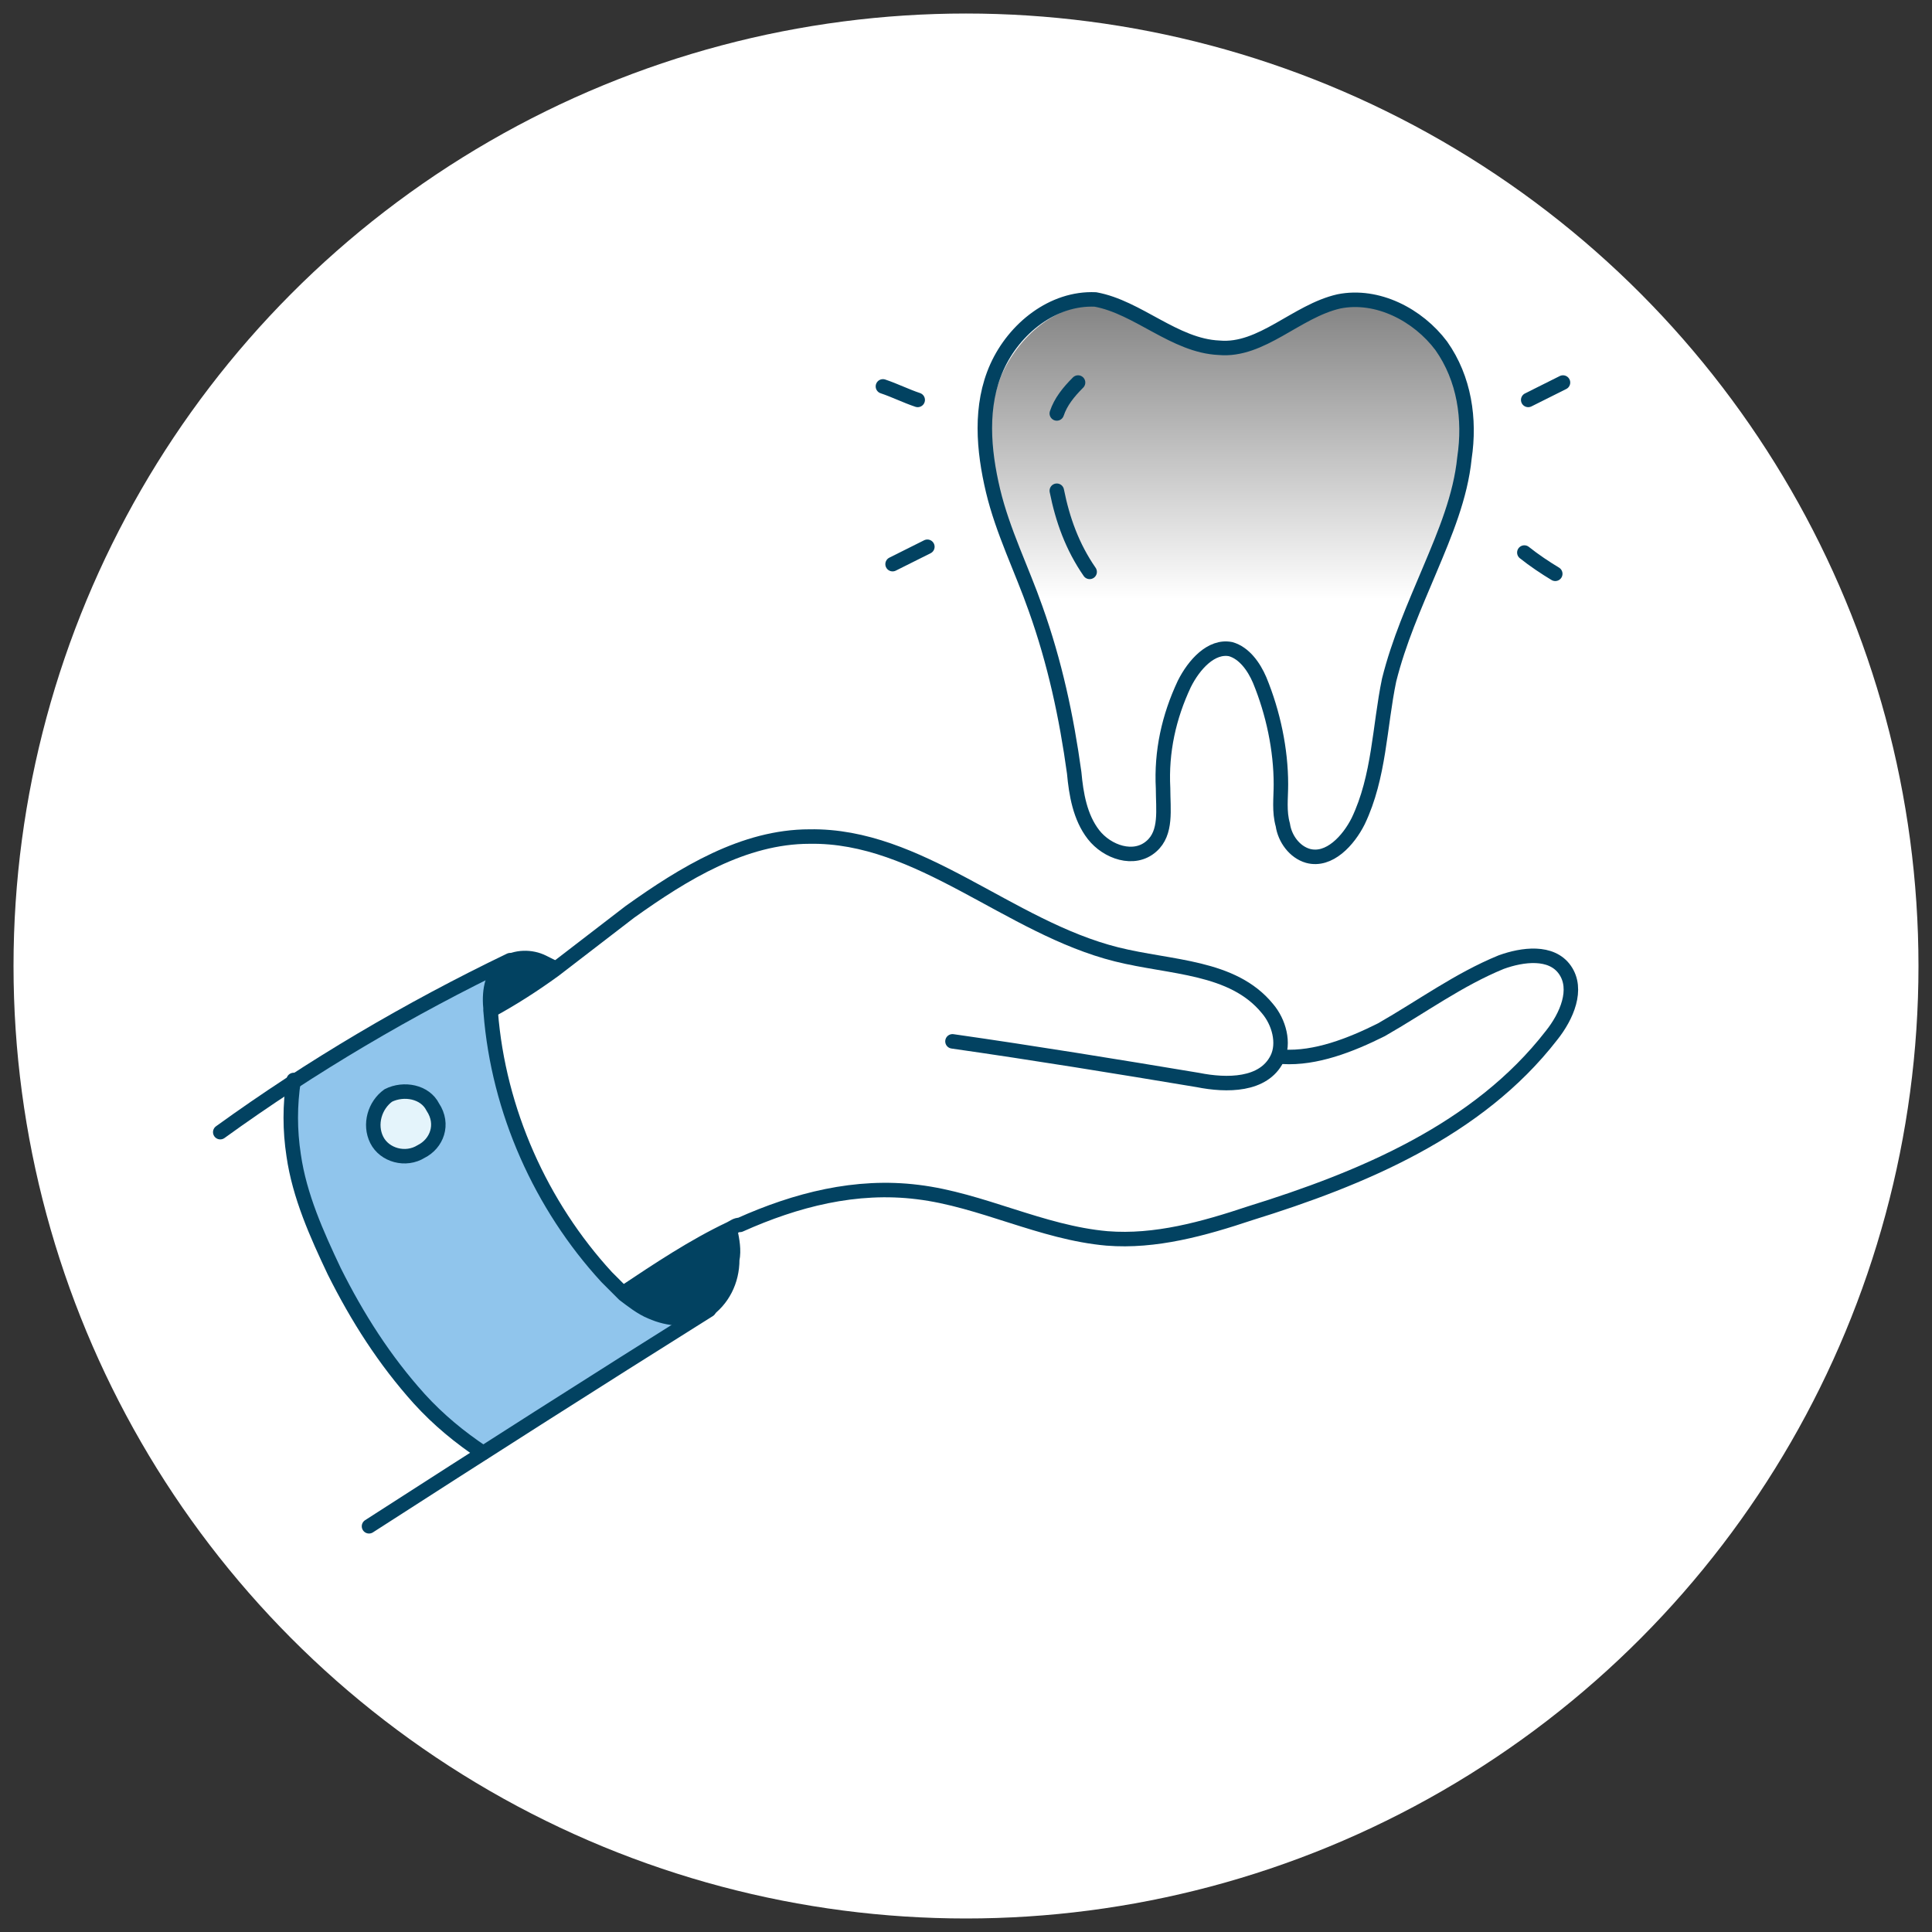
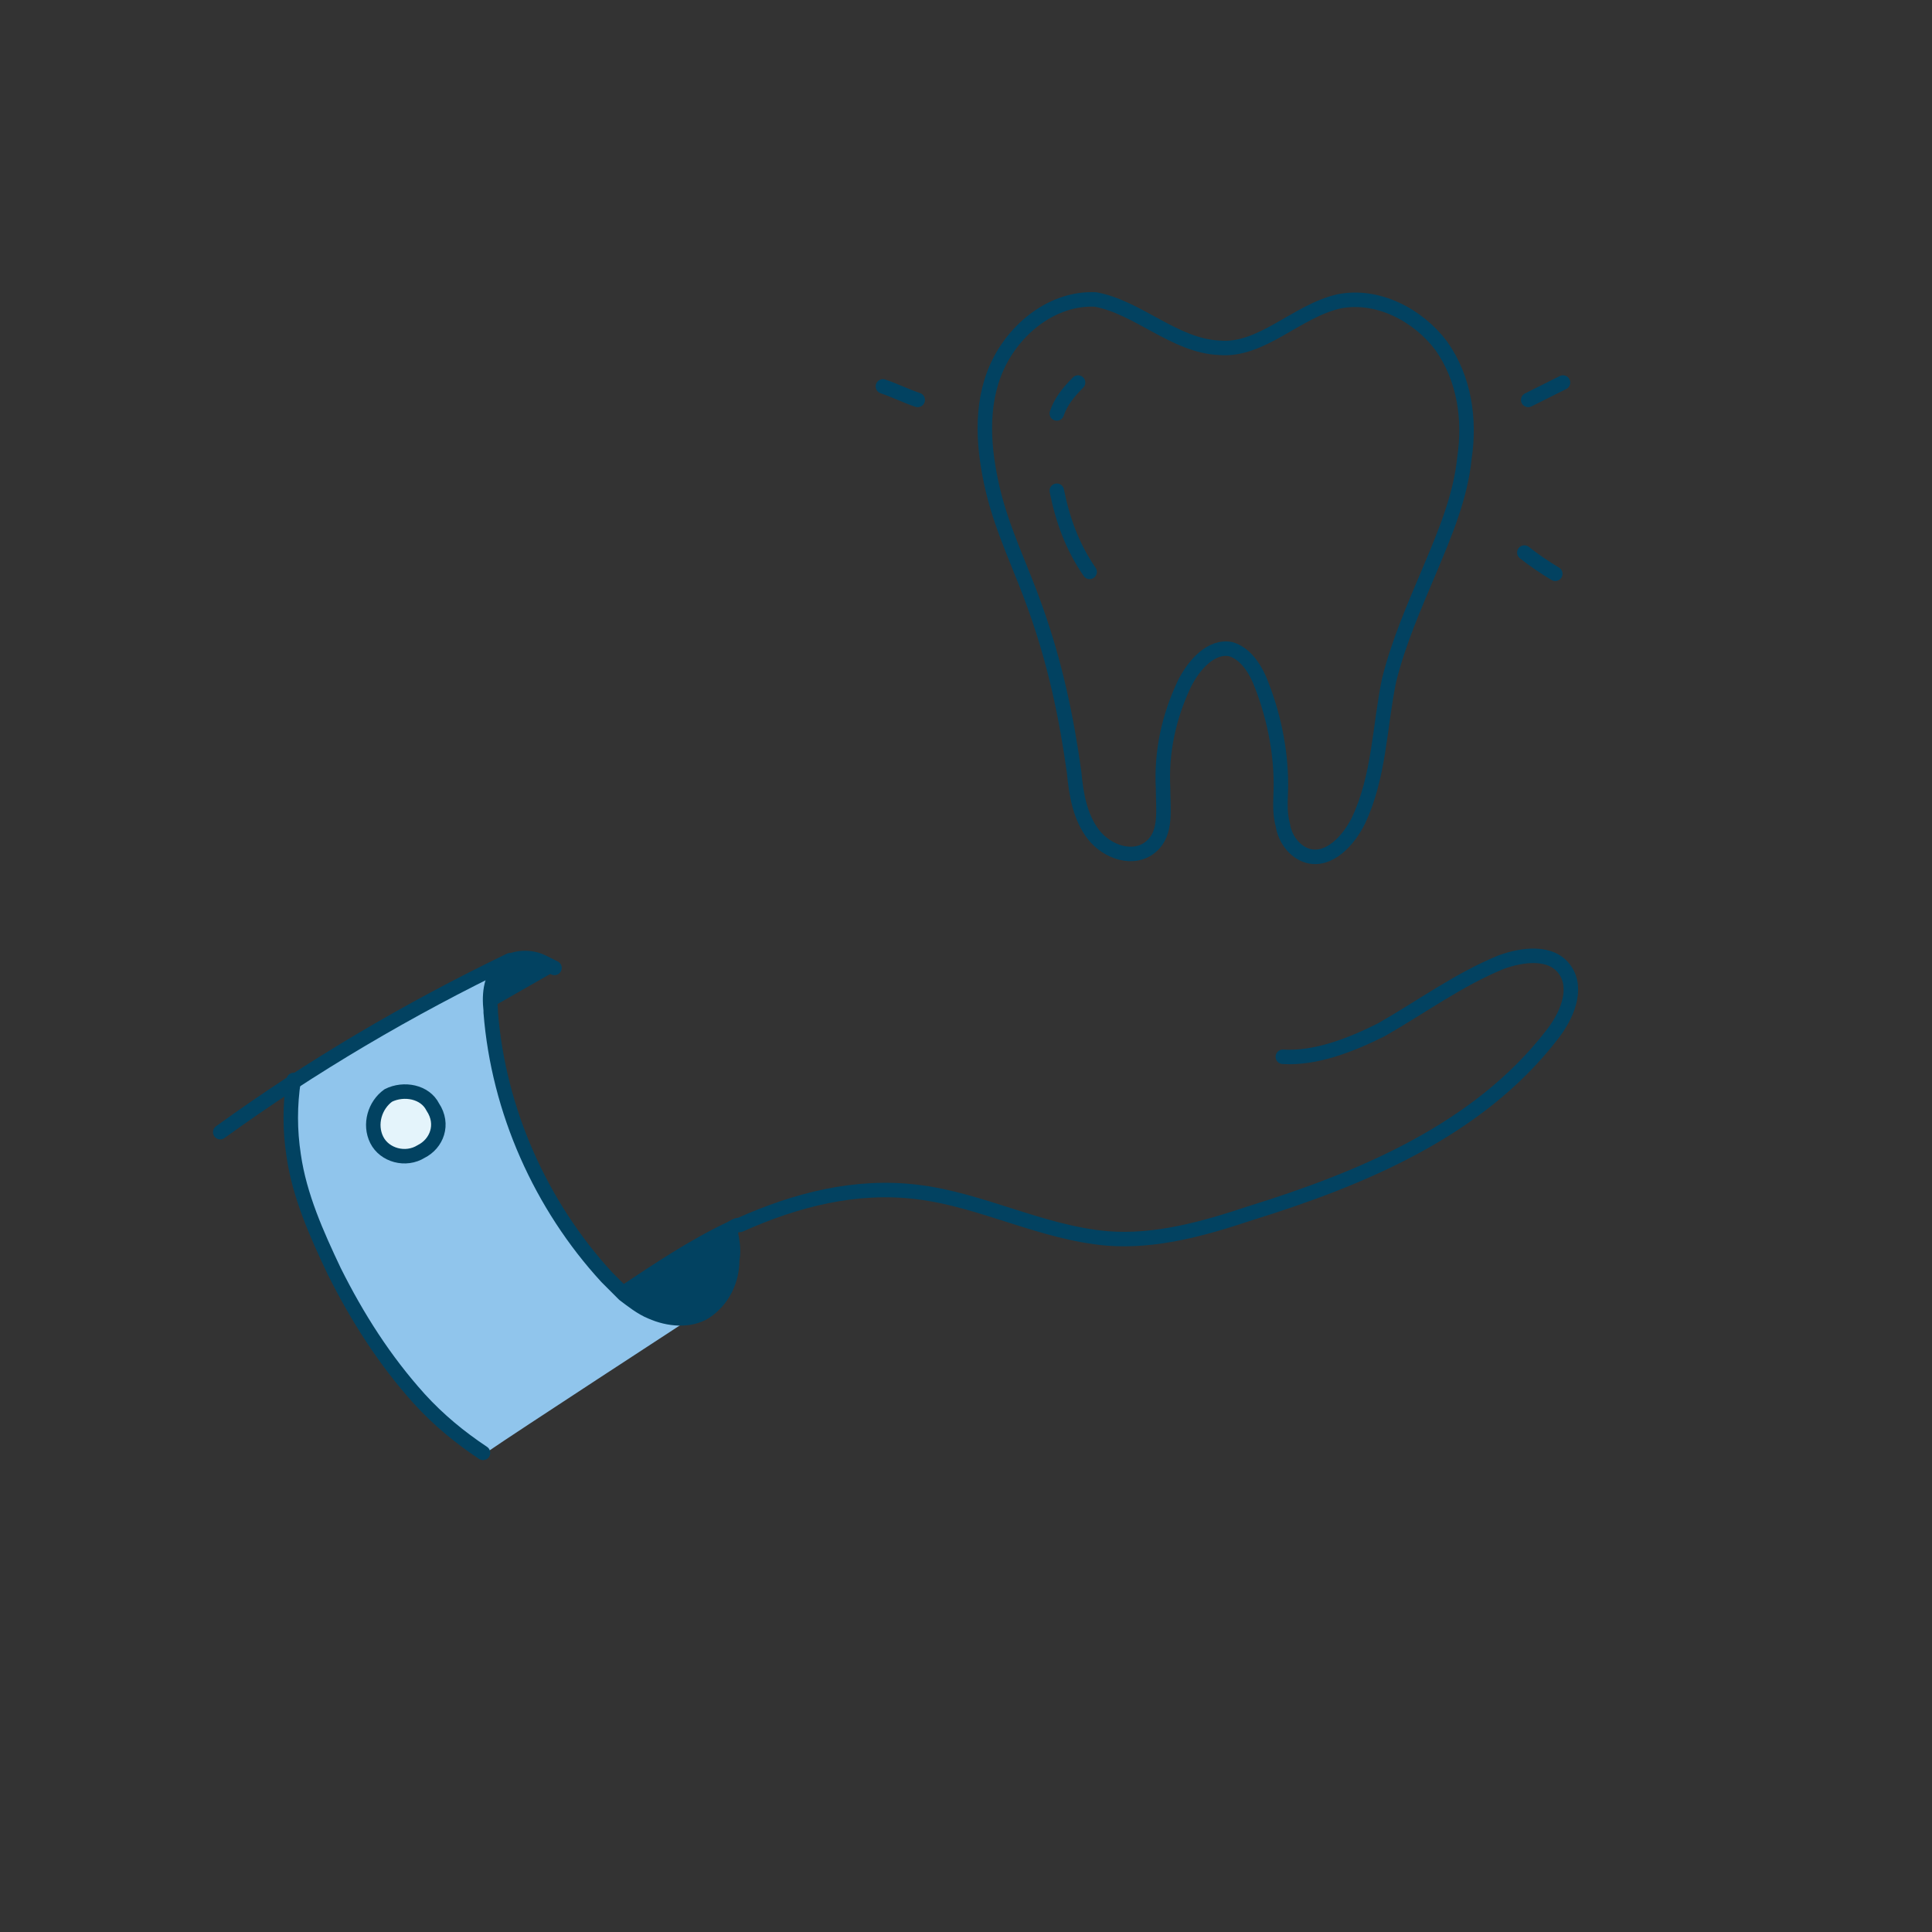
<svg xmlns="http://www.w3.org/2000/svg" id="Savings_Icon" x="0px" y="0px" viewBox="0 0 100 100" style="enable-background:new 0 0 100 100;" xml:space="preserve">
  <rect x="0" y="0" width="100" height="100" fill="#333333" stroke="none" />
  <style type="text/css">	.st0{fill:#FFFFFF;}	.st1{fill:#90C5EC;}	.st2{fill:url(#SVGID_1_);}	.st3{fill:none;stroke:#024261;stroke-width:0.75;stroke-linecap:round;stroke-linejoin:round;stroke-miterlimit:10;}	.st4{fill:#E4F4FB;stroke:#024261;stroke-width:0.75;stroke-linecap:round;stroke-linejoin:round;stroke-miterlimit:10;}	.st5{fill:#024261;}</style>
-   <circle class="st0" cx="50" cy="50" r="49.3" />
  <path class="st1" d="M25.5,50l-10.4,6c0,0-0.2,5.6,3,10.9s5.5,7.8,7.2,8.2c1.3-0.9,10.2-6.7,10.2-6.7s-4.9-1.1-7.7-7.8 C25.9,57,25.1,51.5,25.5,50z" />
  <g id="Layer_2_1_" />
  <linearGradient id="SVGID_1_" gradientUnits="userSpaceOnUse" x1="63.485" y1="67.983" x2="63.485" y2="86.29" gradientTransform="matrix(1 0 0 -1 0 102)">
    <stop offset="0.164" style="stop-color:#FFFFFF" />
    <stop offset="0.975" style="stop-color:#878787" />
  </linearGradient>
-   <path class="st2" d="M52.4,29.1L52.4,29.1c0.1,0.1,0.1,0.3,0.2,0.5c0.2,0.5,0.4,1,0.6,1.5c0.1,0.2,0.2,0.4,0.3,0.6 c1,1.6,2.9,2.6,4.7,2.2c1.9-0.4,3.5-2.4,5.5-2.3c2,0.2,3.7,2.1,5.7,2.2c1.9,0.1,3.7-1.4,4.5-3.3H74c0.8-2,1.5-4,1.7-6.1 s-0.1-4.4-1.2-6.2s-3.2-2.9-5.2-2.5c-2.2,0.5-3.9,2.7-6.1,2.5c-2.3-0.2-4.1-2.3-6.4-2.4c-2.1-0.1-4.1,1.6-5,3.7 c-0.8,2.1-0.7,4.5-0.2,6.7C51.7,27.3,52,28.2,52.4,29.1z" />
  <g>
    <path class="st3" d="M63.1,18c2.2,0.2,4-1.9,6.2-2.4c2-0.4,4.1,0.7,5.3,2.3c1.2,1.7,1.5,3.8,1.2,5.8c-0.2,2-1,3.9-1.8,5.8  s-1.6,3.7-2.1,5.7c-0.5,2.4-0.5,5-1.6,7.3c-0.5,1-1.5,2.1-2.6,1.8c-0.7-0.2-1.2-0.9-1.3-1.6c-0.2-0.7-0.1-1.4-0.1-2.1  c0-1.8-0.4-3.7-1.1-5.4c-0.3-0.7-0.8-1.4-1.5-1.6c-1-0.2-1.9,0.8-2.4,1.8c-0.8,1.7-1.2,3.5-1.1,5.4c0,1.1,0.2,2.3-0.6,3  c-0.9,0.8-2.3,0.3-3-0.6s-0.9-2.1-1-3.2c-0.4-2.9-1-5.7-2-8.5c-0.7-2-1.7-4-2.2-6.1S50.7,21,51.6,19s2.9-3.6,5.1-3.5  C58.9,15.9,60.8,17.9,63.1,18z" />
    <path class="st3" d="M55.8,19.8c-0.5,0.5-0.9,1-1.1,1.6" />
    <path class="st3" d="M54.7,25.4c0.3,1.5,0.8,2.9,1.7,4.2" />
    <path class="st3" d="M79.1,20.7c0.6-0.3,1.2-0.6,1.8-0.9" />
    <path class="st3" d="M78.9,28.6c0.5,0.4,1.1,0.8,1.6,1.1" />
    <path class="st3" d="M45.7,20c0.6,0.2,1.2,0.5,1.8,0.7" />
-     <path class="st3" d="M46.2,29.2c0.6-0.3,1.2-0.6,1.8-0.9" />
-     <path class="st3" d="M25.4,52.3c1.1-0.6,2.2-1.3,3.3-2.1c1.3-1,2.6-2,3.9-3c2.8-2,5.9-3.9,9.3-3.9c5.7-0.1,10.3,4.7,15.9,6.1  c2.8,0.7,6,0.6,7.8,2.8c0.6,0.7,0.9,1.8,0.5,2.6l0,0c-0.7,1.4-2.6,1.4-4.1,1.1c-4.2-0.7-8.5-1.4-12.7-2" />
    <path class="st3" d="M32.3,66.9c1.8-1.2,3.6-2.4,5.5-3.3c0.2-0.1,0.3-0.2,0.5-0.2c2.9-1.3,6-2.1,9.2-1.7c3.3,0.4,6.4,2.1,9.8,2.4  c2.5,0.2,5-0.5,7.4-1.3c5.8-1.8,11.8-4.3,15.6-9.2c0.8-1,1.4-2.4,0.7-3.4c-0.7-1-2.2-0.8-3.3-0.4c-2.2,0.9-4.1,2.3-6.2,3.5  c-1.6,0.8-3.4,1.5-5.1,1.4" />
    <path class="st3" d="M37.8,63.7c0.1,0.5,0.2,1,0.1,1.5c0,1.1-0.5,2.1-1.4,2.7c-0.8,0.5-1.9,0.4-2.8,0c-0.5-0.2-1-0.6-1.4-0.9  c-0.3-0.3-0.6-0.6-0.9-0.9c-3.4-3.7-5.6-8.6-6-13.7v-0.1c-0.1-0.9,0-1.8,0.7-2.4c0.6-0.4,1.4-0.4,2-0.1c0.2,0.1,0.4,0.2,0.6,0.3" />
    <path class="st3" d="M11.4,58.6c4.7-3.4,9.8-6.4,15-8.9" />
-     <path class="st3" d="M36.7,67.8C30.8,71.5,25,75.2,19.1,79" />
    <path class="st3" d="M15.2,55.9c-0.2,1.3-0.2,2.6,0,3.9c0.3,2.1,1.2,4.1,2.1,6c1.2,2.4,2.6,4.6,4.4,6.6c1,1.1,2.1,2,3.3,2.8l0,0" />
    <path class="st4" d="M22.4,57.3c-0.4-0.8-1.5-1-2.3-0.6c-0.7,0.5-1,1.5-0.6,2.3s1.5,1.1,2.3,0.6C22.6,59.2,23,58.2,22.4,57.3z" />
  </g>
  <path class="st5" d="M25.7,52l2.8-1.6c0,0-0.9-1.4-2-0.9C25.5,49.9,25.5,50.5,25.7,52z" />
  <path class="st5" d="M37.5,63.7L32.3,67c0,0,2.9,2,4.7,0.8C37,67.7,38.9,65.2,37.5,63.7z" />
</svg>